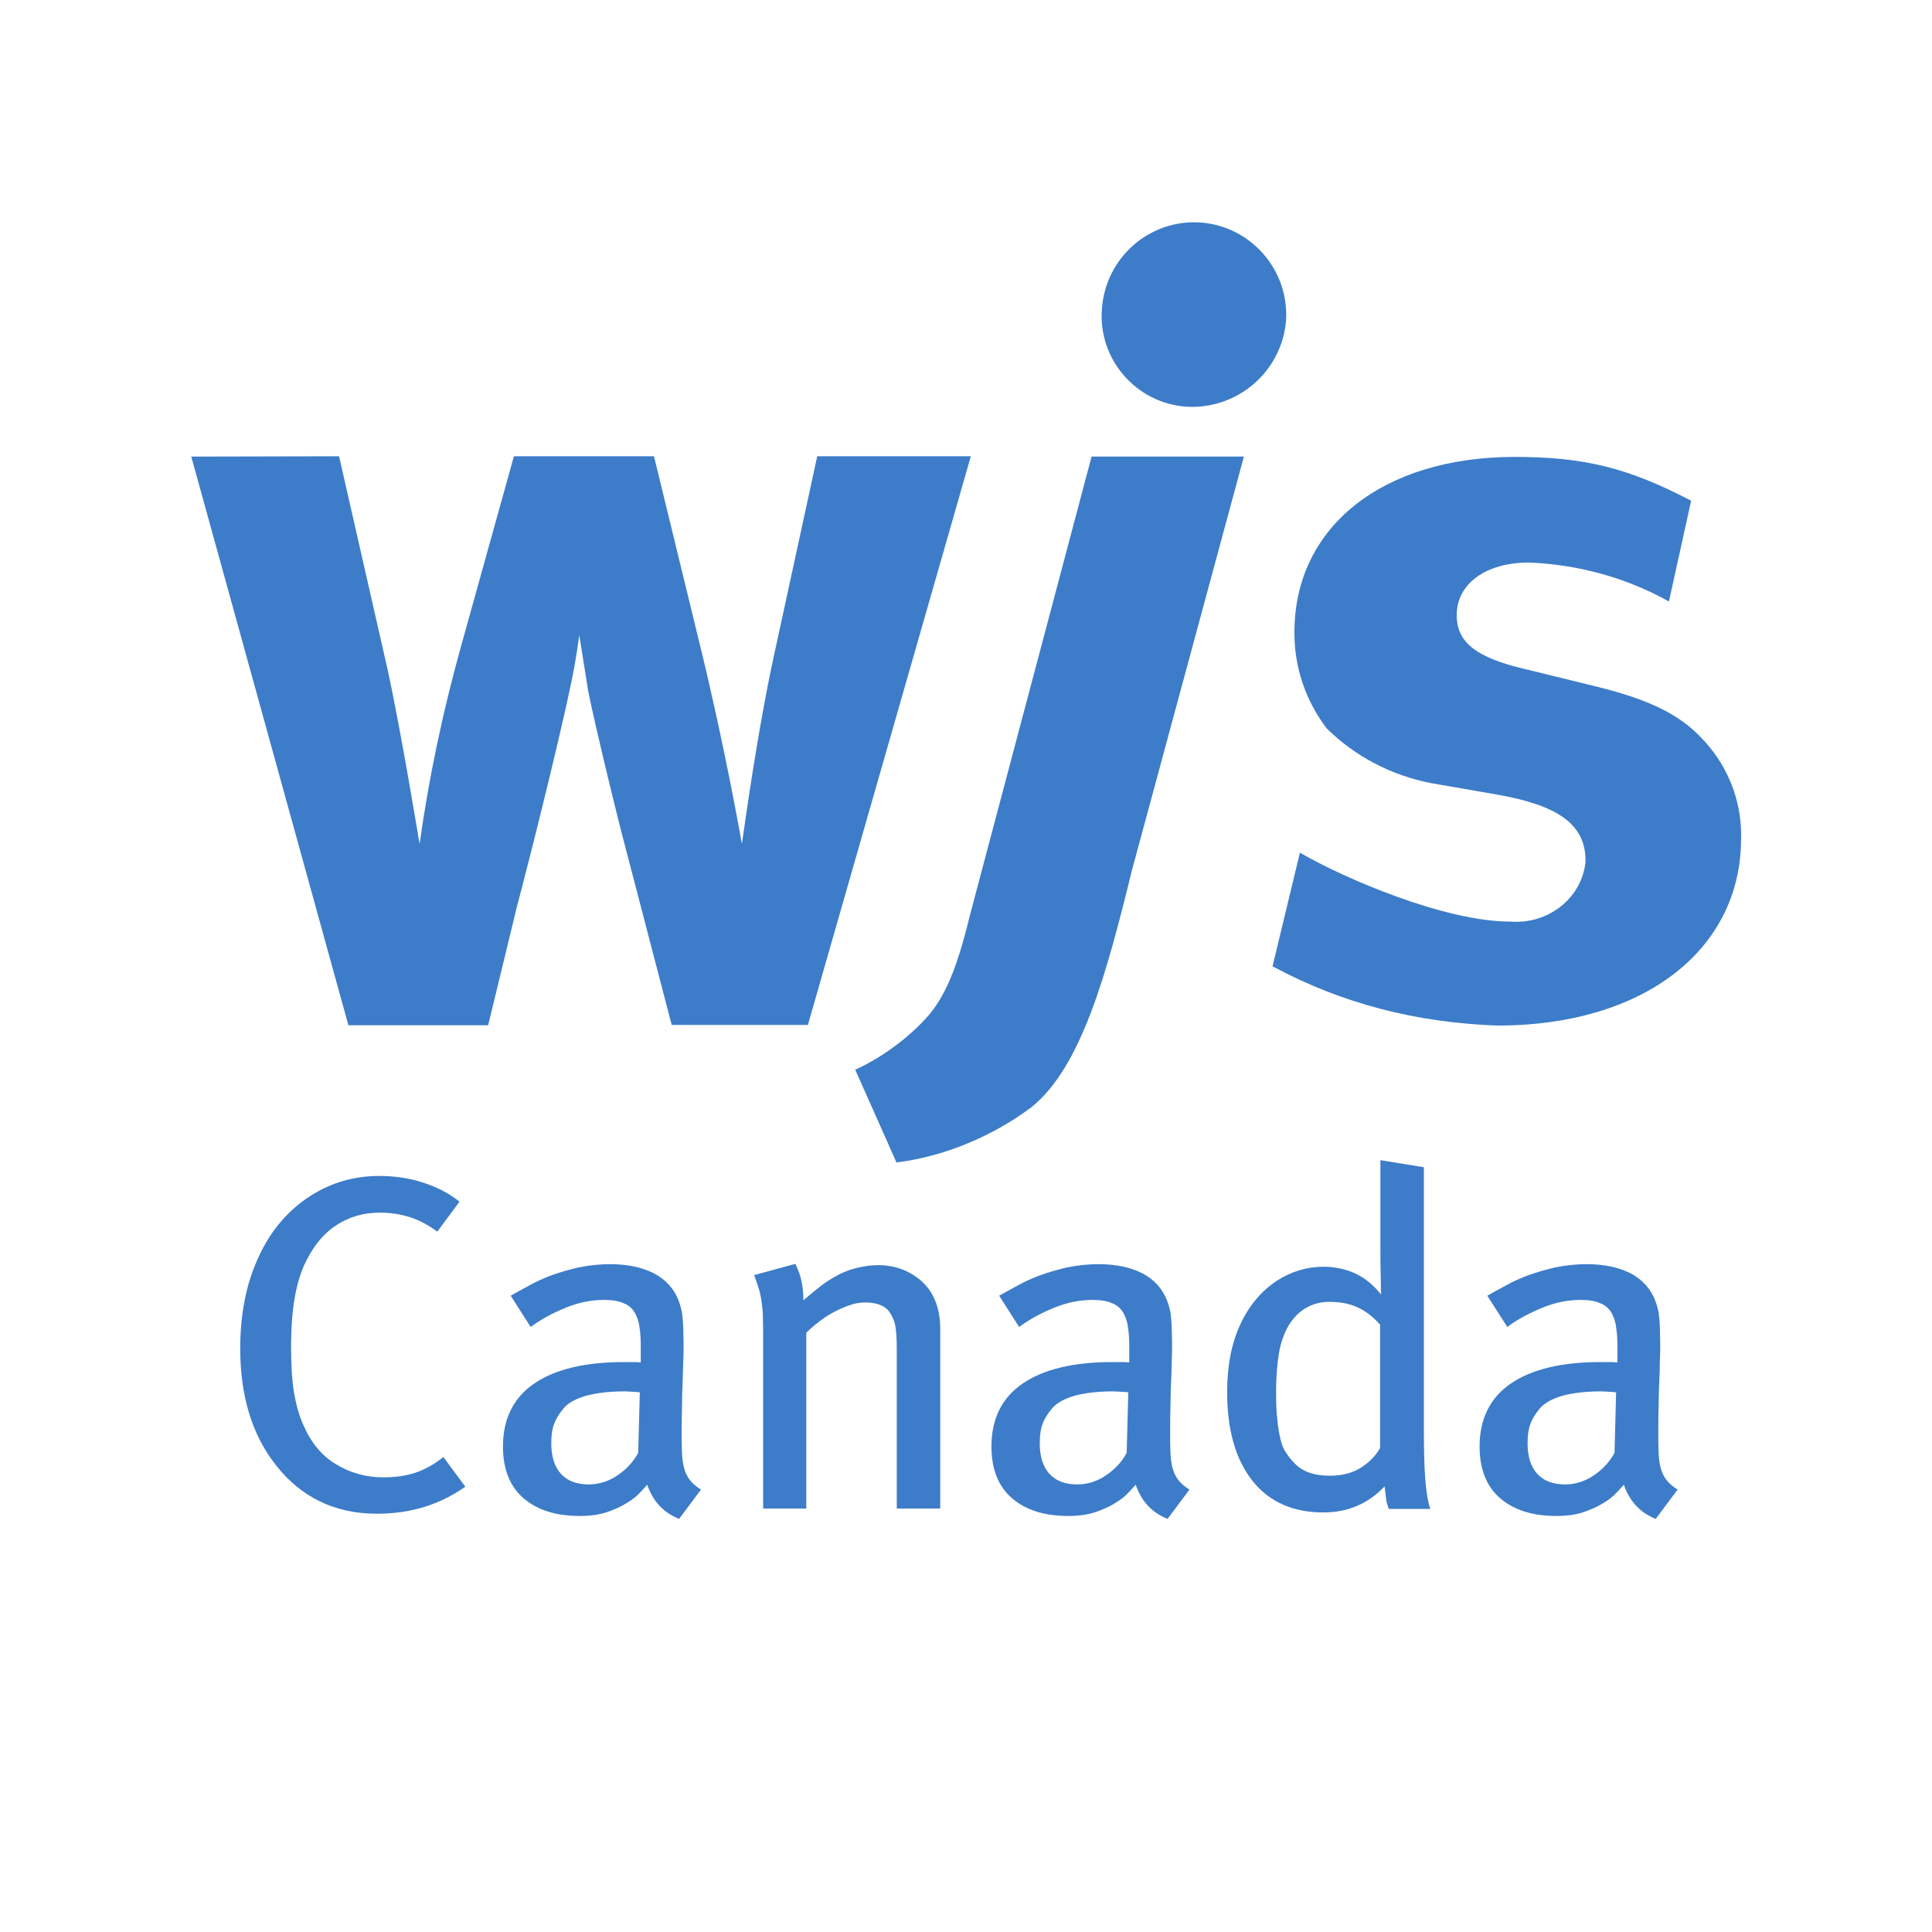
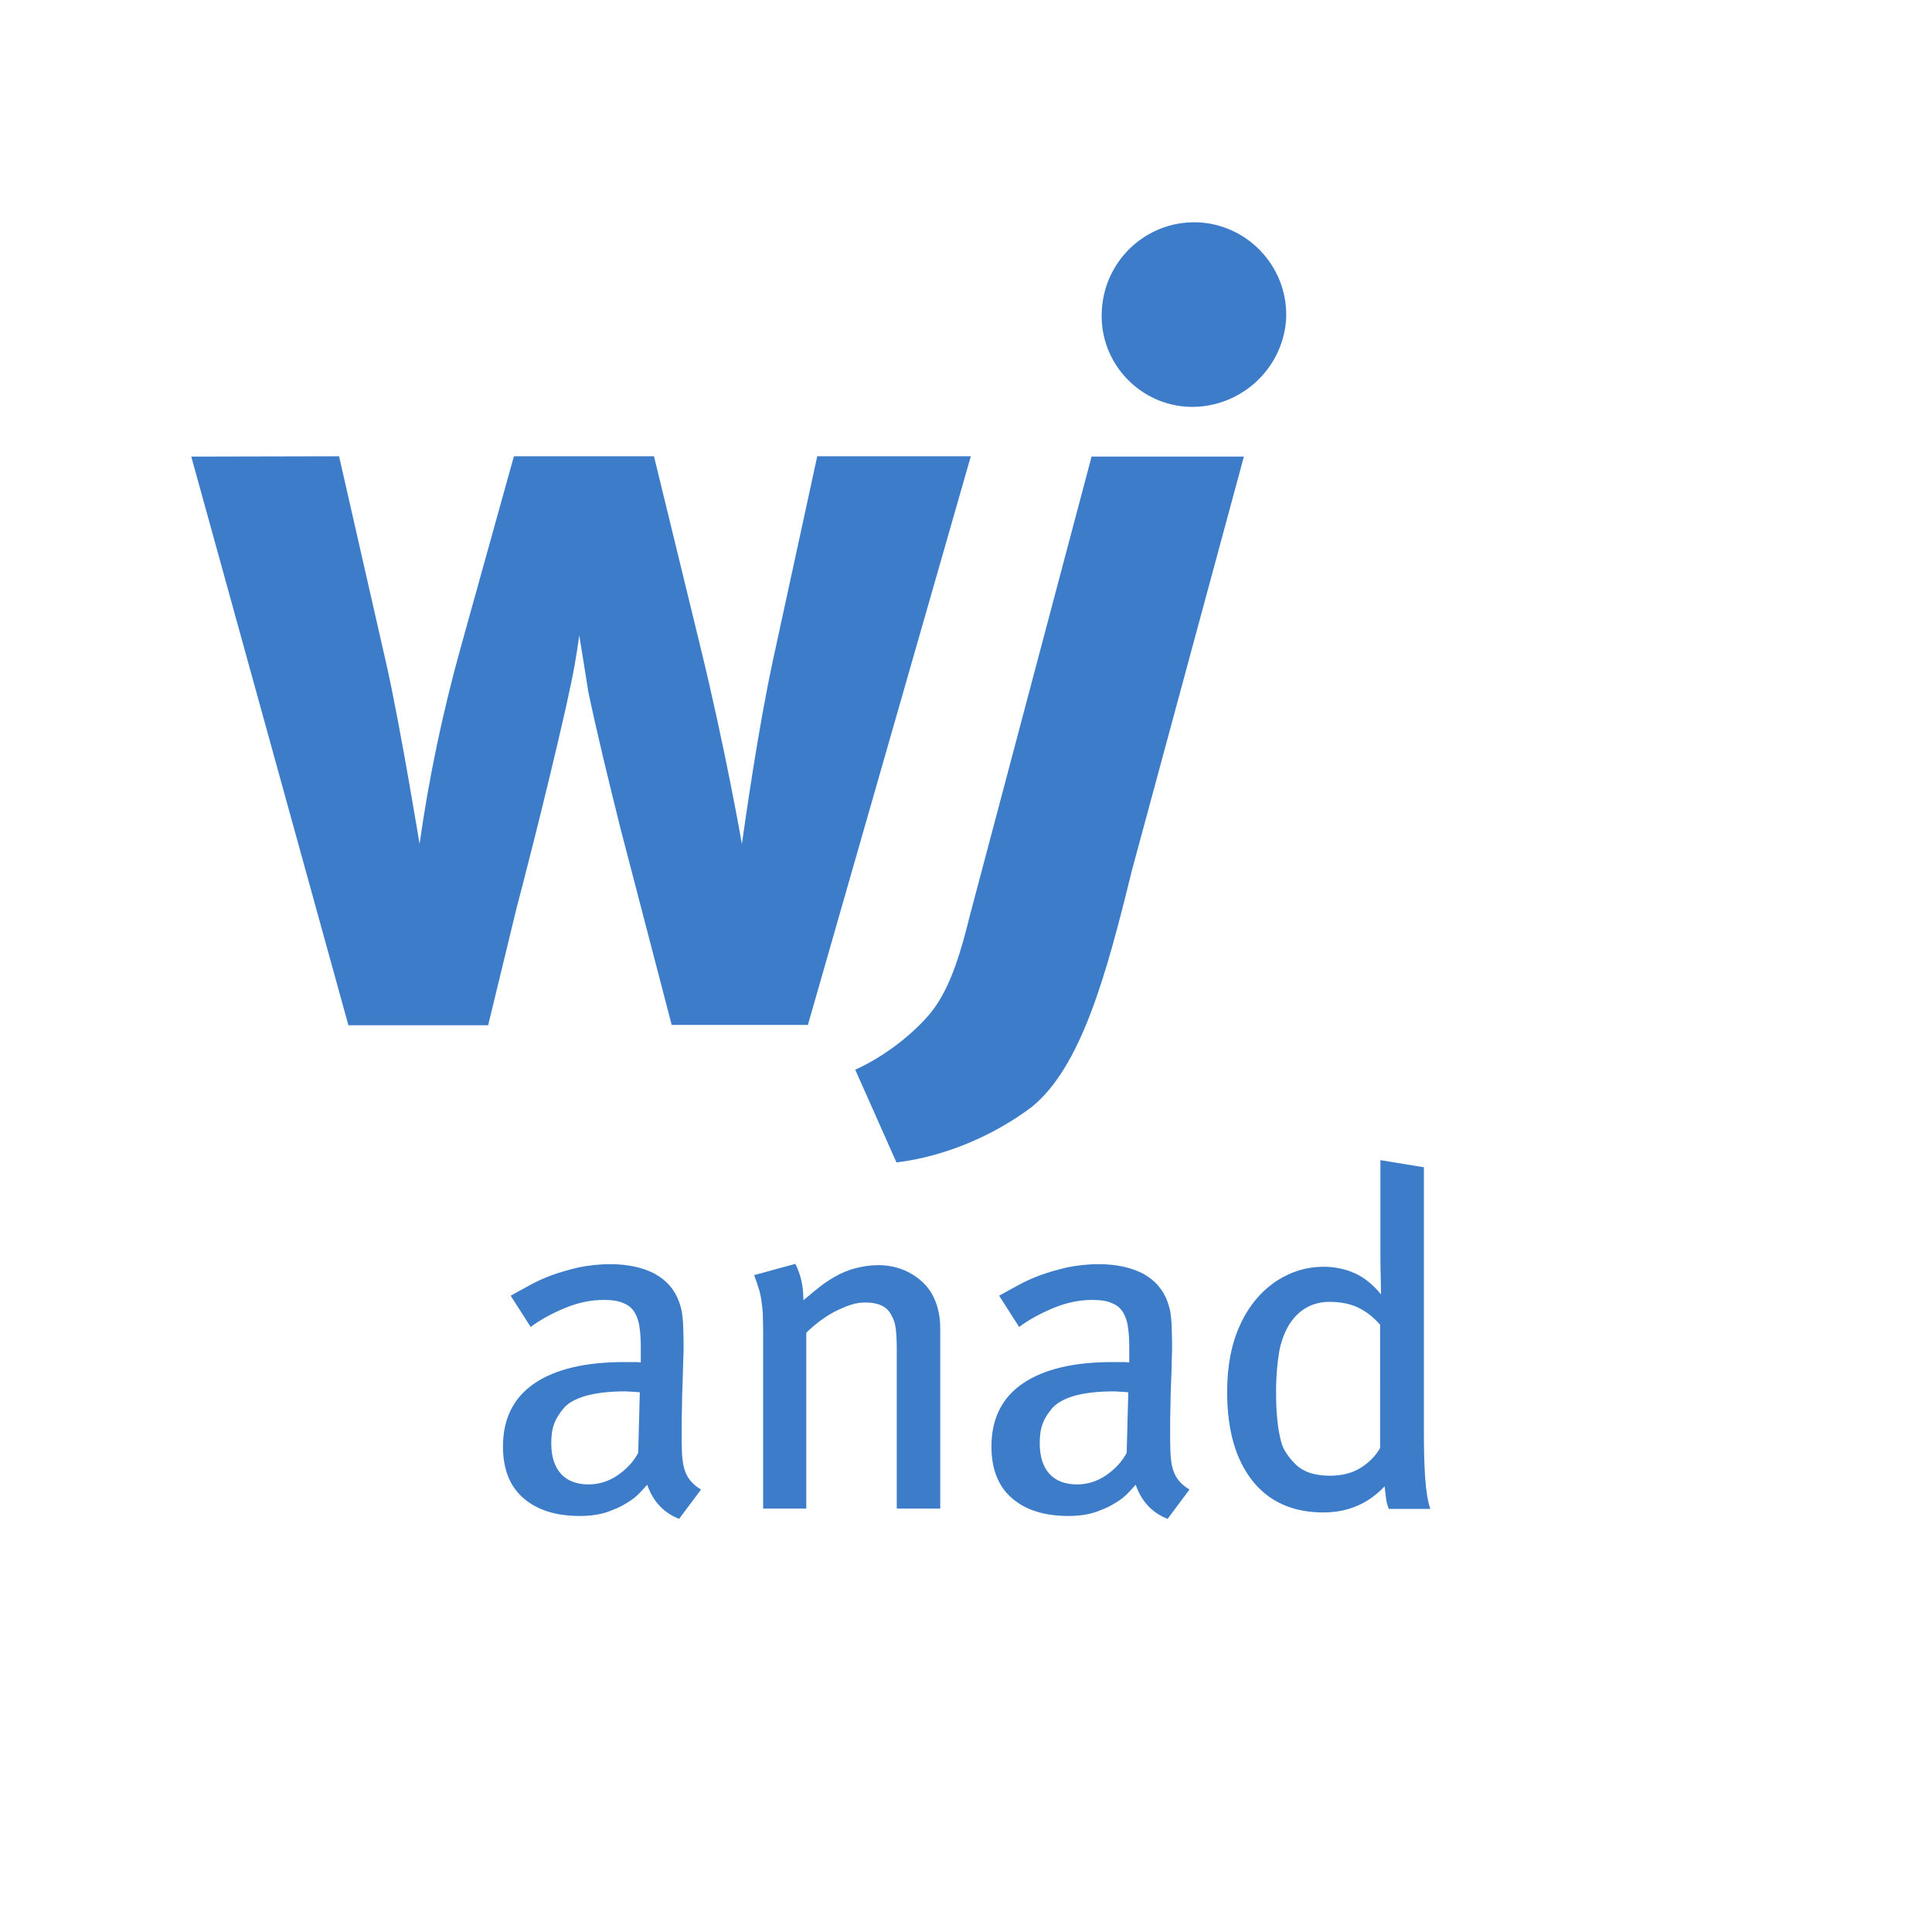
<svg xmlns="http://www.w3.org/2000/svg" version="1.1" id="Layer_1" x="0px" y="0px" viewBox="0 0 600 600" style="enable-background:new 0 0 600 600;" xml:space="preserve">
  <style type="text/css"> .st0{display:none;} .st1{display:inline;fill:#427BBF;} .st2{fill:#3D7CC9;} </style>
  <g id="Original" class="st0">
    <path class="st1" d="M258.4,274.8l16.4-1.8l5.2,24.1c1.6,7.3,3.6,19.7,3.6,19.7c1-7.4,2.6-14.8,4.6-22l5.9-21h15.6l5,20.6 c2.9,11.7,4.7,22.4,4.7,22.4c0.4-2.7,1.7-12.6,3.5-20.6l4.8-22.4h17.1l-18,63.1h-15.1L306,315c-1.2-5-2.7-11.1-3.6-15.3 c-0.5-3-0.6-3.8-1-6.3c-0.4,2.7-0.5,3.6-1.5,8.2c-2.3,10.5-5.3,21.8-5.4,22.3l-3.2,13h-15.5L258.4,274.8z" />
    <path class="st1" d="M358.5,273.5h16.9l-14.9,61.2c-2.8,11.6-6.4,15.7-9.2,18c-4.3,3.2-9.4,5.3-14.7,6l-4.6-10.4 c2.9-1.3,5.4-3.2,7.6-5.5c2.1-2.3,3.4-5.6,4.8-11.3L358.5,273.5z M370.6,243.4c5.6,0.4,9.8,5.3,9.5,10.9c-0.4,5.7-5.4,10-11.1,9.6 c-5.6-0.4-9.8-5.2-9.4-10.8c0,0,0-0.1,0-0.1C360,247.3,364.9,243,370.6,243.4z" />
    <path class="st1" d="M427.9,277.6l-5.5,11.2c-4.7-2.8-10.1-4.4-15.6-4.6c-4.8,0-8,2.5-8,6.2c0,3.2,2.1,5,7.9,6.4l7.6,2 c7.8,2,10.4,4.3,12.6,7.2c2.4,3.1,3.6,6.9,3.5,10.8c0,13.1-10.9,22-27.1,22c-9-0.3-17.8-2.8-25.6-7.3l5.9-12.1 c5,3.1,13.9,7.2,21,7.2c4.3,0.4,8-2.8,8.4-7c0,0,0-0.1,0-0.1c0-4.3-3.1-6.5-9.8-7.8l-7.4-1.4c-4.4-0.9-8.5-3.2-11.6-6.4 c-2.4-3.3-3.6-7.3-3.6-11.4c0-12.4,9.8-20.6,24.5-20.6C413.1,271.7,421,273.8,427.9,277.6z" />
    <path class="st1" d="M279.1,392c-4.5,0.1-8.7-2-11.5-5.5c-2.7-3.8-4.1-8.5-3.9-13.2c0-3.8,0.8-7.6,2.5-11c2.4-5.1,7.6-8.4,13.3-8.5 c3.3-0.1,6.4,0.9,9,2.9l-2.5,3.4c-1.9-1.4-4.2-2.2-6.5-2.1c-3.6-0.1-6.9,2-8.4,5.4c-1.4,3.1-2,6.5-1.8,9.9 c-0.2,2.9,0.3,5.9,1.3,8.7c1.4,3.7,5.1,6.1,9,6c2.4,0,4.8-0.8,6.7-2.4l2.5,3.4C286,391,282.6,392,279.1,392z" />
    <path class="st1" d="M312.6,392.6c-1.7-0.7-3-2.2-3.5-3.9c-1.8,2.3-4.6,3.6-7.6,3.5c-5.3,0-8.7-2.7-8.7-7.9c0-6.2,5-9.5,13.6-9.5 c0.7,0,1.2,0,1.9,0v-1.7c0-3.2-0.4-5.3-4.2-5.3c-3.1,0.2-6,1.3-8.4,3.2l-2.2-3.5c3.3-2.2,7.2-3.4,11.2-3.5c3.9,0,6.7,1.4,7.7,4.3 c0.5,1.5,0.7,3.1,0.5,4.7c0,1.9-0.2,6-0.2,9.9c0,3.9,0.1,5,2.2,6.5L312.6,392.6z M306.6,378.2c-3.7,0-5.9,0.7-7,1.9 c-1,1-1.5,2.5-1.4,3.9c0,3,1.5,4.6,4.2,4.6c2.4-0.1,4.5-1.4,5.6-3.5l0.2-6.8C307.4,378.3,306.9,378.2,306.6,378.2z" />
    <path class="st1" d="M337.2,391.5v-17.9c0.2-1.4-0.1-2.9-0.9-4.1c-0.7-0.8-1.7-1.1-2.7-1.1c-2.5,0.3-4.9,1.5-6.6,3.4v19.8h-4.8 v-19.9c0.1-2.2-0.2-4.3-1-6.4l4.7-1.3c0.6,1.3,0.9,2.7,0.9,4.1c1.1-0.9,2.2-1.8,3.5-2.5c1.5-0.9,3.3-1.3,5-1.3 c2.7-0.1,5.2,1.4,6.3,3.8c0.4,1,0.5,2.1,0.5,3.2v20.2L337.2,391.5z" />
-     <path class="st1" d="M367.5,392.6c-1.7-0.7-3.1-2.1-3.6-3.9c-1.8,2.3-4.6,3.6-7.6,3.5c-5.4,0-8.7-2.7-8.7-7.9c0-6.2,5-9.5,13.6-9.5 c0.7,0,1.2,0,1.9,0v-1.7c0-3.2-0.4-5.3-4.2-5.3c-3,0.2-5.9,1.3-8.2,3.2l-2.2-3.5c3.3-2.2,7.2-3.5,11.1-3.6c3.9,0,6.7,1.4,7.7,4.3 c0.5,1.5,0.7,3.1,0.5,4.7c0,1.9-0.2,6-0.2,9.9c0,3.9,0,5,2.2,6.5L367.5,392.6z M361.4,378.2c-3.7,0-5.9,0.7-7,1.9 c-1,1-1.5,2.5-1.4,3.9c0,3,1.5,4.6,4.2,4.6c2.4-0.1,4.5-1.4,5.6-3.5l0.2-6.8C362.3,378.3,361.9,378.2,361.4,378.2z" />
    <path class="st1" d="M392.2,391.5c-0.3-0.8-0.4-1.7-0.5-2.5c-1.8,1.9-4.3,3-6.9,2.9c-6.8,0-10.9-5-10.9-13.6c0-5.8,2-10.1,5.6-12.6 c1.6-1,3.4-1.5,5.2-1.5c2.5-0.1,5,1.1,6.5,3.1c0-0.8,0-2.9,0-4.7v-10.4l5,0.8v29.5c-0.2,3,0.1,6,0.7,9H392.2z M391.2,370.7 c-1.4-1.7-3.5-2.6-5.7-2.5c-2,0-3.8,1.1-4.7,2.9c-1.1,2.3-1.6,4.8-1.4,7.4c0,5,0.7,6.6,2.1,8.1c1.1,1,2.5,1.5,4,1.4 c2.3,0.1,4.5-1.1,5.7-3.1V370.7z" />
    <path class="st1" d="M421.9,392.6c-1.7-0.7-3-2.1-3.6-3.9c-1.8,2.3-4.6,3.6-7.6,3.5c-5.4,0-8.7-2.7-8.7-7.9c0-6.2,5-9.5,13.6-9.5 c0.6,0,1.2,0,1.9,0v-1.7c0-3.2-0.4-5.3-4.2-5.3c-3,0.2-5.9,1.3-8.2,3.2l-2.2-3.5c3.3-2.2,7.2-3.4,11.2-3.5c3.9,0,6.7,1.4,7.7,4.3 c0.5,1.5,0.7,3.1,0.5,4.7c0,1.9-0.2,6-0.2,9.9c0,3.9,0,5,2.2,6.5L421.9,392.6z M415.9,378.2c-3.7,0-5.9,0.7-7,1.9 c-1,1.1-1.4,2.5-1.3,3.9c0,3,1.5,4.6,4.2,4.6c2.4-0.1,4.5-1.4,5.6-3.5l0.2-6.8C416.7,378.3,416.3,378.2,415.9,378.2z" />
  </g>
  <g>
    <path class="st2" d="M59.4,141.8l45.9-0.1l15,65.9c4.4,20.2,10,54.5,10,54.5c2.9-20.6,7.2-41,12.8-61.1l16.5-59.3h43.5l14.2,58.3 c8,32.6,13.1,62.1,13.1,62.1c1.1-7.6,4.9-35,9.7-57.3l13.7-63.1h47.7l-50.6,176.6h-42.3l-15.9-61c-3.5-14-7.6-30.9-10-42.5 c-1.3-8.3-1.7-10.6-2.8-17.5c-1.1,7.6-1.4,9.9-4.2,22.6c-6.6,29.1-14.8,60.4-15.2,61.8l-8.9,36.7h-43.4L59.4,141.8z" />
    <path class="st2" d="M339,141.8h47.3l-34.8,128.6c-7.9,32.3-15.7,60.9-31.1,73.4c-12,9-27.1,15.4-42,17.2l-12.8-28.8 c8-3.6,16.2-9.6,22.1-16.1c5.8-6.4,9.5-15.4,13.4-31.4L339,141.8z" />
-     <path class="st2" d="M525.2,155.5l-6.9,31.3c-13.2-7.4-28.2-11.5-43.5-12.1c-13.5,0-22.4,6.7-22.4,16.3c0,8.5,5.9,13.3,22.1,17 l21.2,5.2c21.7,5.3,29,11.4,35.3,18.9c6.6,8.1,10,18.2,9.7,28.4c0,34.5-30.3,58-75.6,58c-25.1-0.9-48.1-6.7-69.9-18.4l8.5-35.3 c14.1,8.2,45.2,21.4,65.2,21.4c11.9,1,22.4-7.3,23.5-18.6c0-0.1,0-0.2,0-0.3c0-11.4-8.7-17.2-27.3-20.5l-20.7-3.6 c-12.4-2.4-23.7-8.4-32.4-17c-6.6-8.7-10.1-19.2-10-29.9c0-32.6,27.3-54.4,68.4-54.4C492.3,141.9,505.8,145.4,525.2,155.5z" />
    <path class="st2" d="M372.9,69.1c15.6,1.2,27.4,14.7,26.5,30.3c-1.2,15.9-15.1,27.9-31,26.9c-15.5-1.1-27.3-14.6-26.2-30.1 c0-0.1,0-0.1,0-0.2C343.3,80,357,68,372.9,69.1z" />
-     <path class="st2" d="M144.5,461.7c-7.9,5.6-17,8.4-27.4,8.4c-6.7,0-12.6-1.3-17.9-3.9c-5.3-2.6-9.8-6.4-13.6-11.3 c-7.4-9.4-11-21.5-11-36.2c0-5.9,0.6-11.4,1.7-16.4c1.1-5.1,2.8-9.6,4.9-13.8c3.7-7.3,8.8-13,15.2-17.1c6.4-4.1,13.5-6.2,21.4-6.2 c4.8,0,9.4,0.7,13.7,2.1c4.3,1.4,8,3.3,11.2,5.9l-6.9,9.3c-2.8-2.1-5.7-3.6-8.5-4.5c-2.8-0.9-6-1.4-9.4-1.4c-5,0-9.4,1.3-13.3,3.8 s-6.9,6.1-9.3,10.8c-1.7,3.2-2.9,7-3.7,11.4c-0.8,4.4-1.2,9.6-1.2,15.8c0,5.7,0.3,10.4,0.9,14c0.6,3.6,1.5,6.9,2.8,9.9 c2.4,5.6,5.7,9.7,10.2,12.4c4.4,2.7,9.3,4.1,14.7,4.1c3.9,0,7.3-0.5,10.2-1.5c2.9-1,5.7-2.6,8.5-4.8L144.5,461.7z" />
    <path class="st2" d="M210.9,471.7c-4.8-1.9-8.1-5.4-9.9-10.6c-0.5,0.6-1.3,1.4-2.3,2.5c-1,1.1-2.4,2.2-4.1,3.2 c-1.7,1.1-3.8,2-6.1,2.8c-2.4,0.8-5.2,1.2-8.4,1.2c-7.4,0-13.2-1.8-17.5-5.5c-4.3-3.7-6.4-9.1-6.4-16.1c0-8.6,3.3-15.2,9.8-19.6 c6.5-4.4,15.8-6.6,27.8-6.6h2.5c0.8,0,1.7,0,2.7,0.1v-4.9c0-2.2-0.1-4.1-0.4-6c-0.2-1.8-0.8-3.4-1.5-4.6c-0.8-1.3-1.9-2.3-3.5-2.9 c-1.5-0.7-3.6-1-6.1-1c-3.9,0-7.9,0.8-12,2.5c-4.1,1.7-7.6,3.6-10.7,5.9l-6.2-9.7c1.8-1,3.7-2.1,5.8-3.2c2.1-1.2,4.4-2.2,7-3.2 c2.6-0.9,5.3-1.7,8.3-2.4c3-0.6,6.3-1,9.8-1c5.4,0,10,1,13.7,2.9c3.7,2,6.3,4.9,7.7,8.8c0.3,0.8,0.5,1.6,0.7,2.4 c0.2,0.8,0.3,1.7,0.4,2.7c0.1,1,0.2,2.1,0.2,3.4c0,1.3,0.1,2.8,0.1,4.6c0,1.4,0,3-0.1,5c-0.1,2-0.1,4.2-0.2,6.6 c-0.1,2.5-0.2,5-0.2,7.7c-0.1,2.7-0.1,5.4-0.1,8c0,2.6,0,4.7,0.1,6.6c0.1,1.8,0.3,3.4,0.7,4.8c0.4,1.4,1,2.6,1.8,3.6 c0.8,1,1.9,2,3.4,2.9L210.9,471.7z M198.7,432.4c-1.1-0.1-1.9-0.2-2.6-0.2c-0.6,0-1.3-0.1-1.8-0.1c-5.1,0-9.2,0.5-12.4,1.4 c-3.1,0.9-5.5,2.2-6.9,3.9c-1.4,1.7-2.4,3.3-2.9,4.8c-0.6,1.5-0.9,3.5-0.9,6c0,4.1,1,7.3,3,9.5c2,2.2,4.9,3.3,8.6,3.3 c3.1,0,6.1-0.9,8.8-2.7s5-4.1,6.6-7.1L198.7,432.4z" />
    <path class="st2" d="M278.5,468.6v-49.8c0-3.3-0.2-5.8-0.5-7.3c-0.3-1.5-1-2.9-1.8-4.1c-1.5-2-4-2.9-7.5-2.9 c-1.4,0-2.9,0.2-4.4,0.7c-1.6,0.5-3.2,1.2-4.8,2c-1.6,0.8-3.2,1.8-4.8,3c-1.6,1.2-3,2.4-4.3,3.7v54.6h-13.4v-54.9 c0-2.2-0.1-4.1-0.1-5.7c-0.1-1.6-0.3-3.1-0.5-4.4c-0.2-1.3-0.5-2.6-0.9-3.7c-0.3-1.1-0.8-2.4-1.3-3.8l12.8-3.5 c0.9,1.8,1.5,3.5,1.9,5.3c0.4,1.8,0.6,3.8,0.6,6c2.4-2,4.2-3.5,5.5-4.5c1.3-1,2.7-1.9,4.1-2.7c2.2-1.3,4.4-2.2,6.8-2.8 c2.4-0.6,4.7-0.9,6.9-0.9c3.9,0,7.5,1,10.6,2.9c3.1,1.9,5.4,4.4,6.8,7.6c1.2,2.7,1.8,5.7,1.8,9.3v55.8H278.5z" />
    <path class="st2" d="M362.6,471.7c-4.8-1.9-8.1-5.4-9.9-10.6c-0.5,0.6-1.3,1.4-2.3,2.5c-1,1.1-2.4,2.2-4.1,3.2 c-1.7,1.1-3.8,2-6.1,2.8c-2.4,0.8-5.2,1.2-8.4,1.2c-7.4,0-13.2-1.8-17.5-5.5c-4.3-3.7-6.4-9.1-6.4-16.1c0-8.6,3.3-15.2,9.8-19.6 c6.5-4.4,15.8-6.6,27.8-6.6h2.5c0.8,0,1.7,0,2.7,0.1v-4.9c0-2.2-0.1-4.1-0.4-6c-0.2-1.8-0.8-3.4-1.5-4.6c-0.8-1.3-1.9-2.3-3.5-2.9 c-1.5-0.7-3.6-1-6.1-1c-3.9,0-7.9,0.8-12,2.5c-4.1,1.7-7.6,3.6-10.7,5.9l-6.2-9.7c1.8-1,3.7-2.1,5.8-3.2c2.1-1.2,4.4-2.2,7-3.2 c2.6-0.9,5.3-1.7,8.3-2.4c3-0.6,6.3-1,9.8-1c5.4,0,10,1,13.7,2.9c3.7,2,6.3,4.9,7.7,8.8c0.3,0.8,0.5,1.6,0.7,2.4 c0.2,0.8,0.3,1.7,0.4,2.7c0.1,1,0.2,2.1,0.2,3.4c0,1.3,0.1,2.8,0.1,4.6c0,1.4,0,3-0.1,5c0,2-0.1,4.2-0.2,6.6 c-0.1,2.5-0.2,5-0.2,7.7c-0.1,2.7-0.1,5.4-0.1,8c0,2.6,0,4.7,0.1,6.6c0.1,1.8,0.3,3.4,0.7,4.8c0.4,1.4,1,2.6,1.8,3.6 c0.8,1,1.9,2,3.4,2.9L362.6,471.7z M350.4,432.4c-1.1-0.1-1.9-0.2-2.6-0.2c-0.6,0-1.3-0.1-1.8-0.1c-5.1,0-9.2,0.5-12.4,1.4 c-3.1,0.9-5.4,2.2-6.9,3.9c-1.4,1.7-2.4,3.3-2.9,4.8c-0.6,1.5-0.9,3.5-0.9,6c0,4.1,1,7.3,3,9.5c2,2.2,4.9,3.3,8.6,3.3 c3.1,0,6.1-0.9,8.8-2.7c2.7-1.8,5-4.1,6.6-7.1L350.4,432.4z" />
    <path class="st2" d="M431.3,468.6c-0.4-1.1-0.7-2-0.8-2.9c-0.1-0.8-0.3-2.2-0.5-4.1c-5.1,5.4-11.4,8.1-19,8.1 c-9.5,0-16.9-3.3-22.1-9.9c-5.2-6.6-7.8-15.8-7.8-27.5c0-8,1.3-14.9,4-20.8c2.7-5.9,6.5-10.5,11.5-13.8c4.4-2.8,9.2-4.3,14.4-4.3 c3.5,0,6.8,0.7,9.7,2c2.9,1.3,5.7,3.5,8.2,6.6c0-1.1-0.1-2.9-0.1-5.4c-0.1-2.5-0.1-5-0.1-7.6v-28.7l13.5,2.2v81.3 c0,6,0.1,11,0.4,15.2c0.3,4.1,0.8,7.3,1.6,9.6H431.3z M428.5,411.3c-2-2.3-4.2-4-6.7-5.2c-2.5-1.2-5.5-1.8-8.9-1.8 c-2.8,0-5.4,0.7-7.5,2c-2.2,1.3-3.9,3.2-5.3,5.5c-1.4,2.5-2.4,5.3-2.9,8.4s-0.9,7.1-0.9,11.9c0,3.5,0.1,6.5,0.4,8.9 c0.2,2.4,0.6,4.4,1,6.1c0.4,1.7,1,3.1,1.8,4.2c0.7,1.1,1.6,2.2,2.6,3.2c2.5,2.6,6.1,3.8,10.9,3.8c3.9,0,7.2-0.9,9.8-2.6 c2.6-1.7,4.5-3.7,5.8-6V411.3z" />
-     <path class="st2" d="M514.2,471.7c-4.8-1.9-8.1-5.4-9.9-10.6c-0.5,0.6-1.3,1.4-2.3,2.5c-1,1.1-2.4,2.2-4.1,3.2 c-1.7,1.1-3.8,2-6.1,2.8c-2.4,0.8-5.2,1.2-8.4,1.2c-7.4,0-13.2-1.8-17.5-5.5c-4.3-3.7-6.4-9.1-6.4-16.1c0-8.6,3.3-15.2,9.8-19.6 c6.5-4.4,15.8-6.6,27.8-6.6h2.5c0.8,0,1.7,0,2.7,0.1v-4.9c0-2.2-0.1-4.1-0.4-6c-0.2-1.8-0.8-3.4-1.5-4.6c-0.8-1.3-1.9-2.3-3.5-2.9 c-1.5-0.7-3.6-1-6.1-1c-3.9,0-7.9,0.8-12,2.5c-4.1,1.7-7.6,3.6-10.7,5.9l-6.2-9.7c1.8-1,3.7-2.1,5.8-3.2c2.1-1.2,4.4-2.2,7-3.2 c2.6-0.9,5.3-1.7,8.3-2.4c3-0.6,6.3-1,9.8-1c5.4,0,10,1,13.7,2.9c3.7,2,6.3,4.9,7.7,8.8c0.3,0.8,0.5,1.6,0.7,2.4 c0.2,0.8,0.3,1.7,0.4,2.7c0.1,1,0.2,2.1,0.2,3.4c0,1.3,0.1,2.8,0.1,4.6c0,1.4,0,3-0.1,5c0,2-0.1,4.2-0.2,6.6 c-0.1,2.5-0.2,5-0.2,7.7c-0.1,2.7-0.1,5.4-0.1,8c0,2.6,0,4.7,0.1,6.6c0.1,1.8,0.3,3.4,0.7,4.8c0.4,1.4,1,2.6,1.8,3.6 c0.8,1,1.9,2,3.4,2.9L514.2,471.7z M501.9,432.4c-1.1-0.1-1.9-0.2-2.6-0.2c-0.6,0-1.3-0.1-1.8-0.1c-5.1,0-9.2,0.5-12.4,1.4 c-3.1,0.9-5.4,2.2-6.9,3.9c-1.4,1.7-2.4,3.3-2.9,4.8c-0.6,1.5-0.9,3.5-0.9,6c0,4.1,1,7.3,3,9.5c2,2.2,4.9,3.3,8.6,3.3 c3.1,0,6.1-0.9,8.8-2.7s5-4.1,6.6-7.1L501.9,432.4z" />
  </g>
</svg>